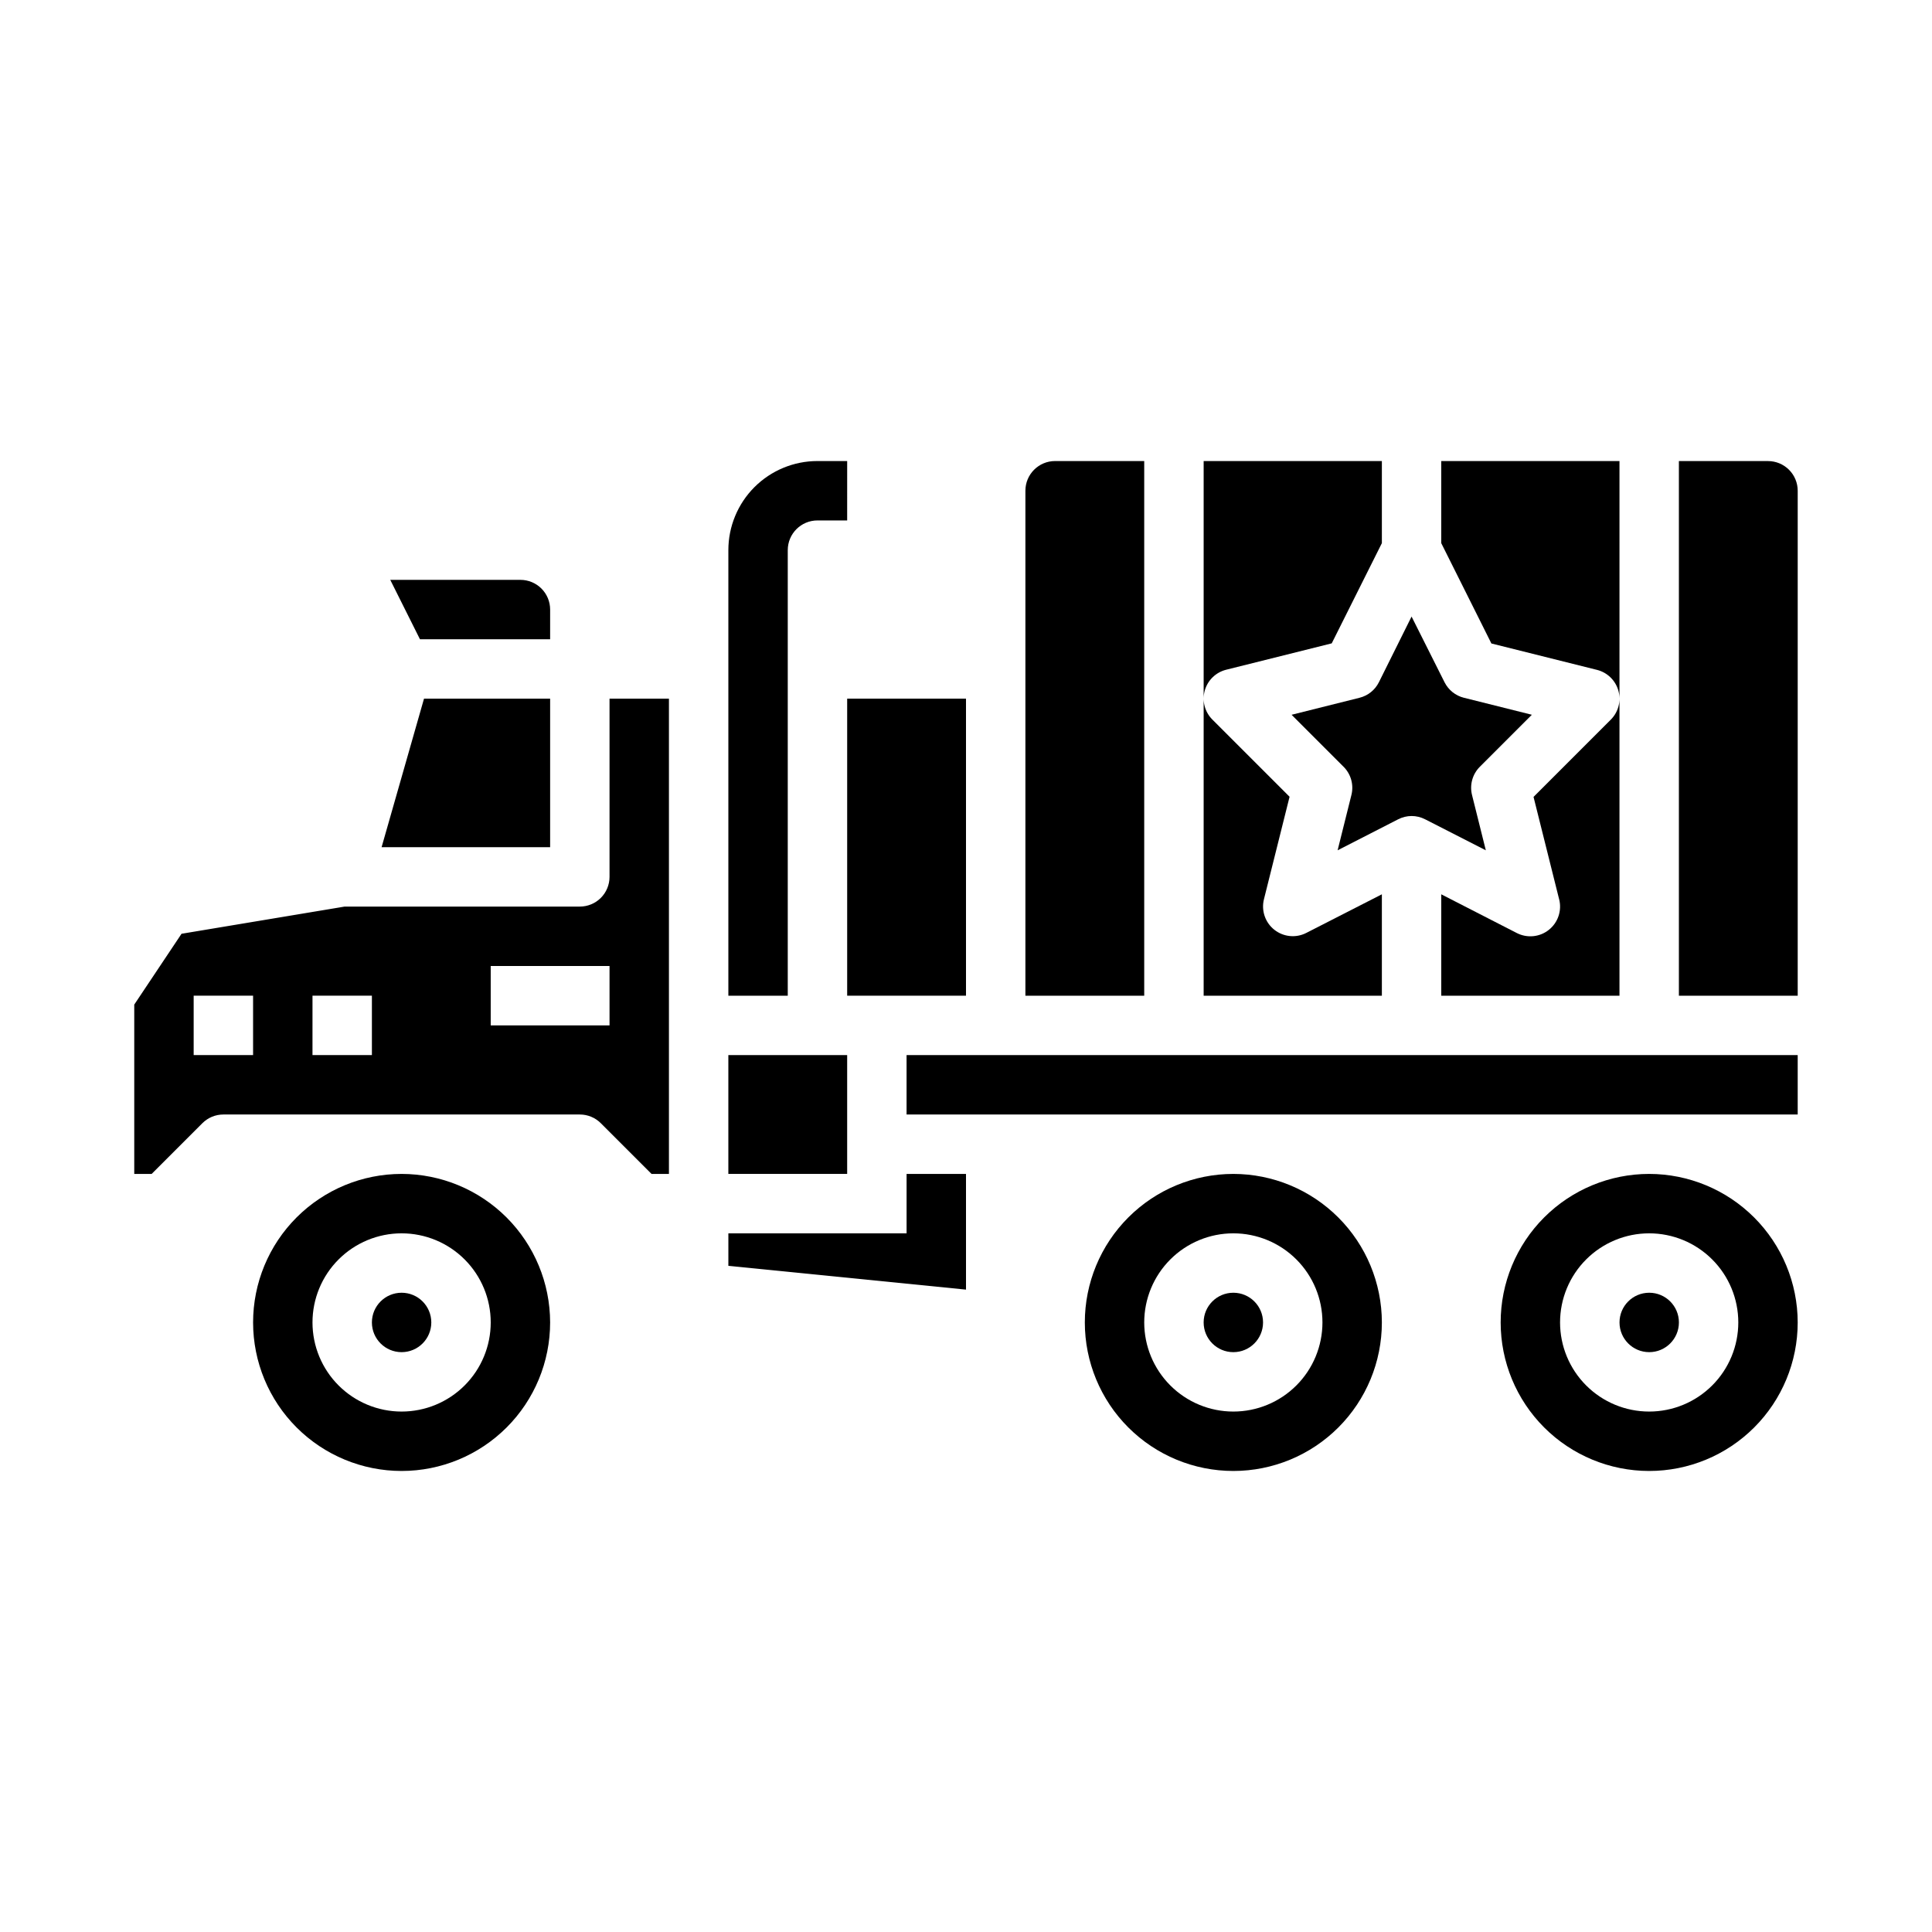
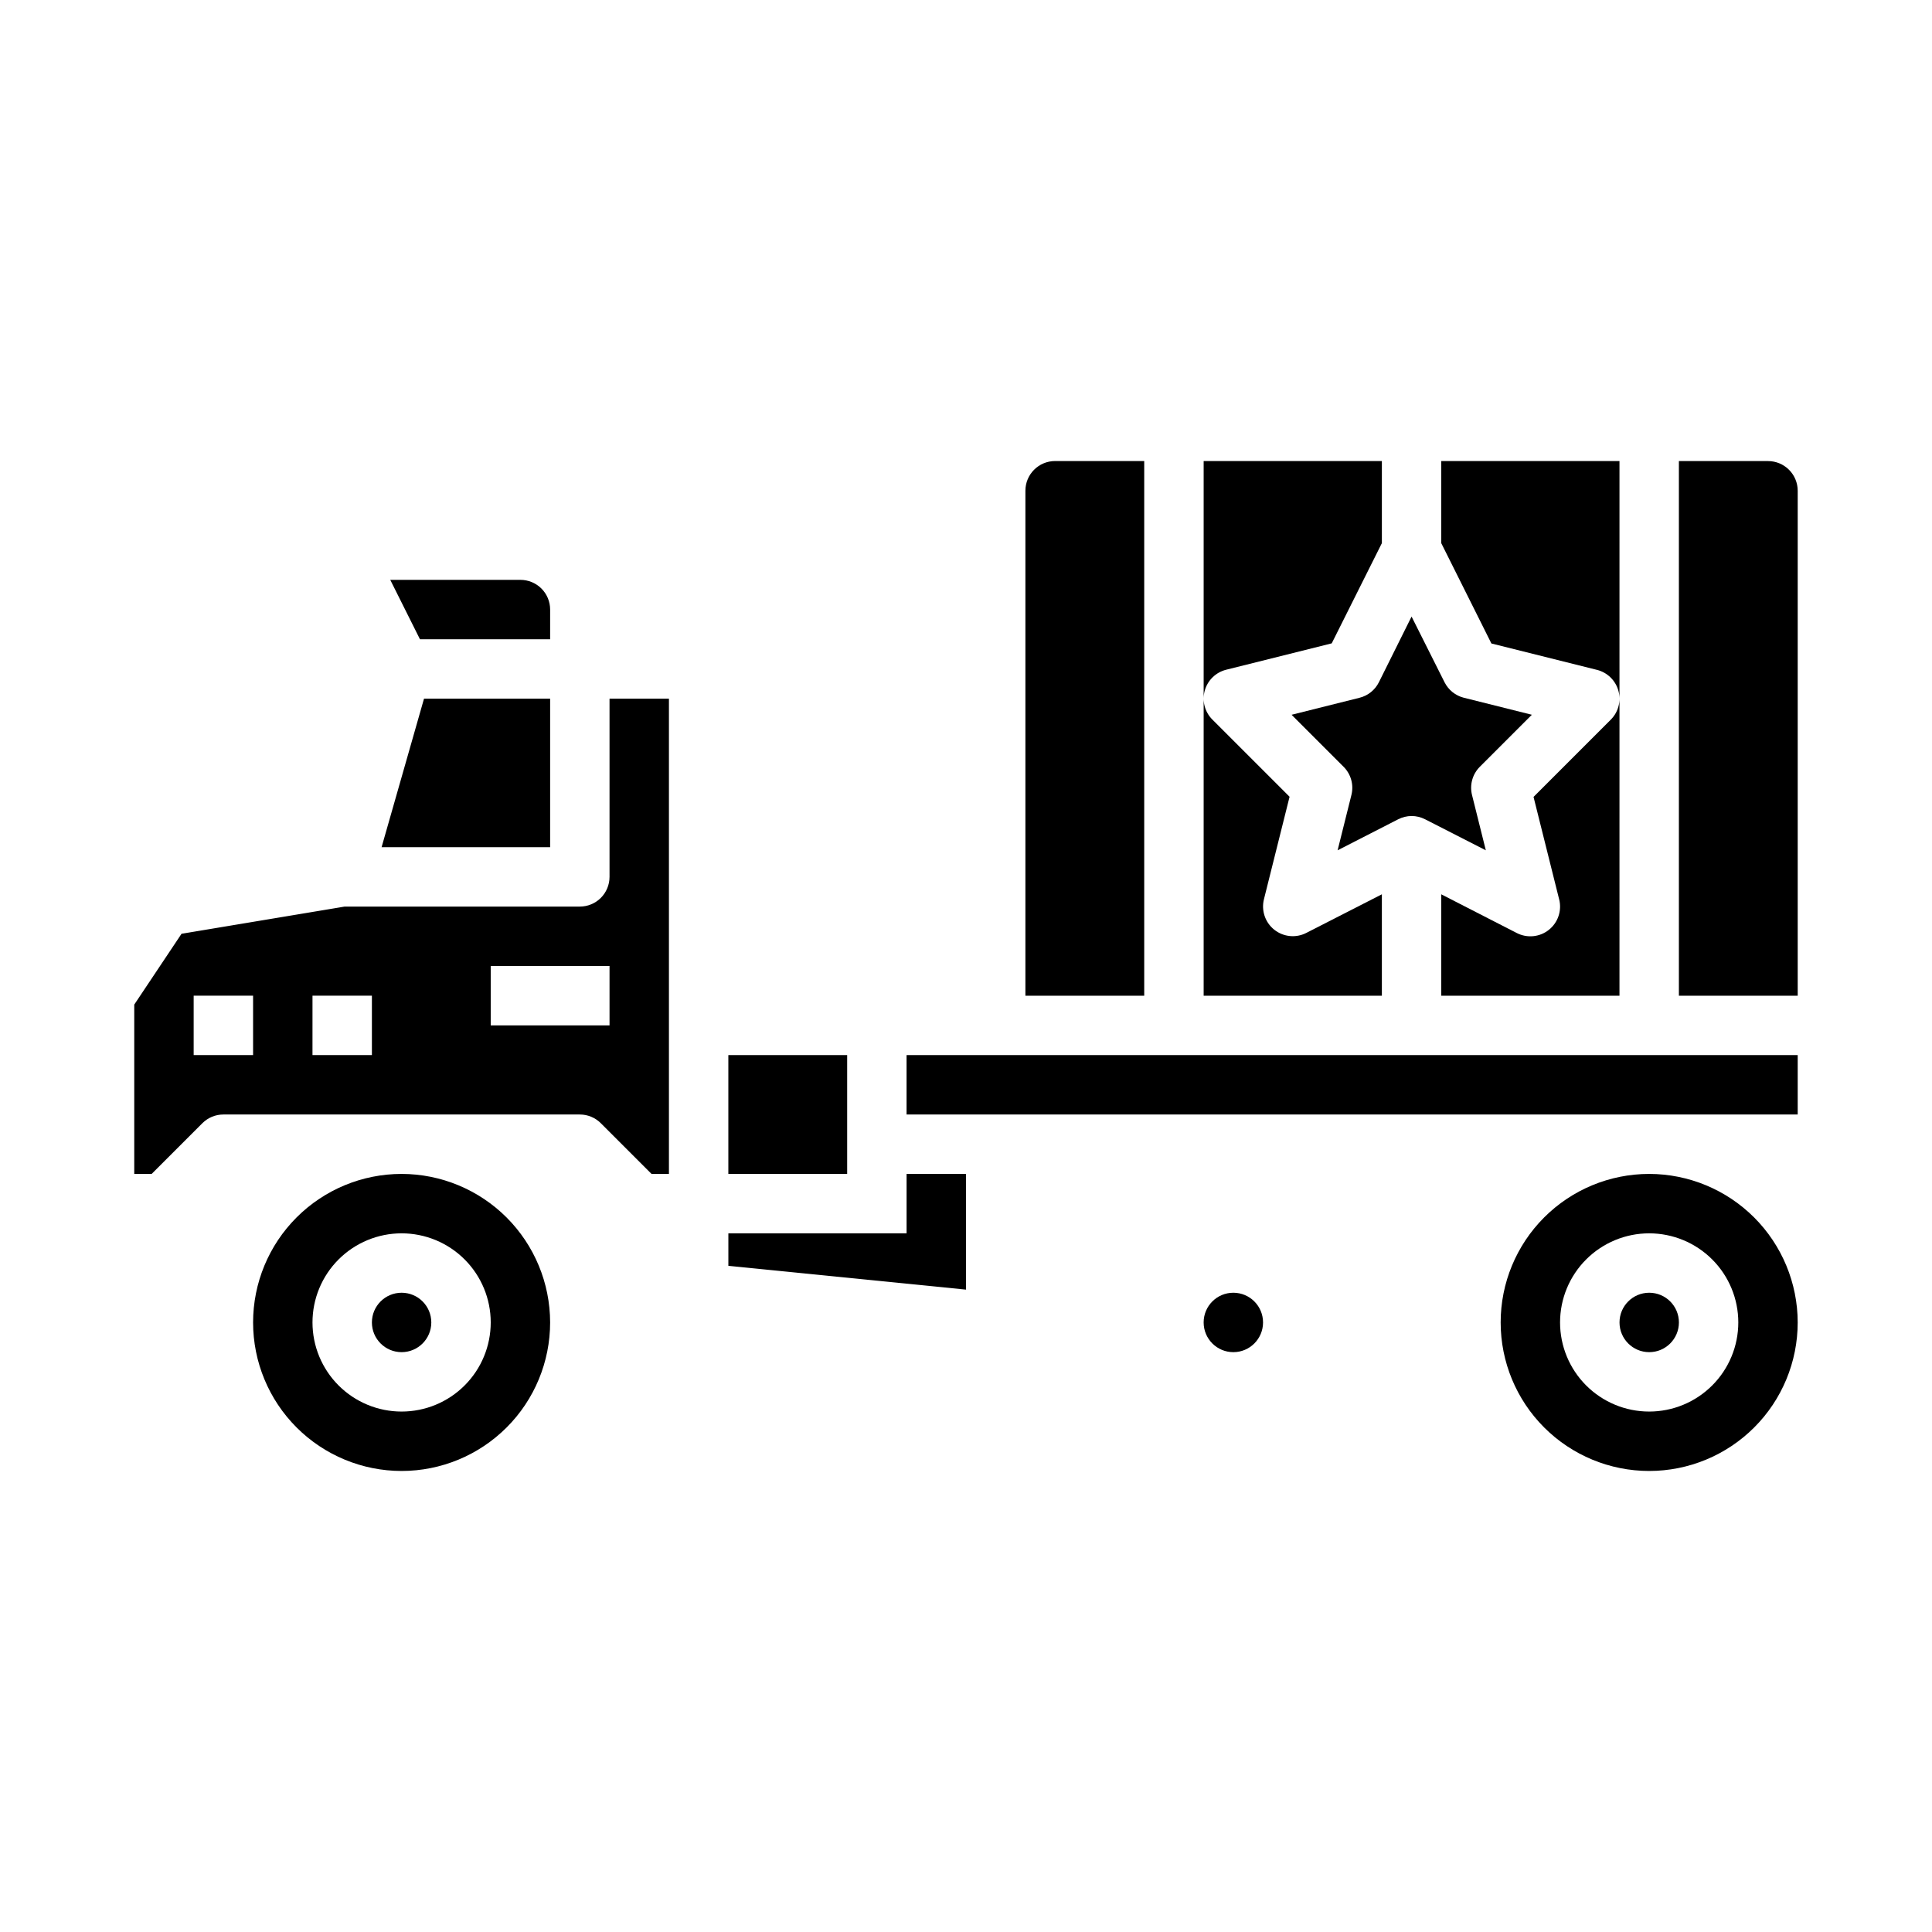
<svg xmlns="http://www.w3.org/2000/svg" fill="#000000" width="800px" height="800px" version="1.1" viewBox="144 144 512 512">
  <g>
    <path d="m337.02 423.61h31.488v31.488h-31.488z" />
    <path d="m289.79 305.54c0-2.09-0.828-4.09-2.305-5.566s-3.477-2.305-5.566-2.305h-34.496l7.871 15.742h34.496z" />
    <path d="m289.79 368.51v-39.363h-33.422l-11.242 39.363z" />
    <path d="m258.3 494.46c0 4.348-3.523 7.875-7.871 7.875-4.348 0-7.871-3.527-7.871-7.875 0-4.348 3.523-7.871 7.871-7.871 4.348 0 7.871 3.523 7.871 7.871" />
-     <path d="m368.51 329.15h31.488v78.719h-31.488z" />
+     <path d="m368.51 329.15h31.488h-31.488z" />
    <path d="m518.08 360.25c1.25 0 2.481 0.301 3.59 0.871l16.09 8.219-3.66-14.664c-0.668-2.68 0.117-5.516 2.07-7.473l13.785-13.785-17.996-4.504v0.004c-2.234-0.555-4.109-2.059-5.141-4.117l-8.738-17.406-8.66 17.406c-1.027 2.059-2.906 3.562-5.141 4.117l-17.996 4.504 13.785 13.785v-0.004c1.953 1.957 2.742 4.793 2.07 7.473l-3.66 14.664 16.051-8.219c1.102-0.566 2.316-0.863 3.551-0.871z" />
    <path d="m573.18 266.18h-47.234v21.758l13.289 26.59 27.977 6.992c2.754 0.688 4.922 2.801 5.68 5.531 0.758 2.734-0.012 5.664-2.019 7.668l-20.469 20.469 6.793 27.168 0.004-0.004c0.746 2.996-0.328 6.152-2.746 8.07-2.414 1.922-5.731 2.25-8.48 0.844l-20.027-10.266v26.875h47.23z" />
-     <path d="m368.51 266.18h-7.875c-6.262 0-12.27 2.488-16.699 6.914-4.426 4.43-6.914 10.438-6.914 16.699v118.08h15.742v-118.08c0-4.348 3.523-7.871 7.871-7.871h7.871z" />
    <path d="m250.43 455.1c-10.438 0-20.449 4.148-27.832 11.531-7.379 7.379-11.527 17.391-11.527 27.828 0 10.441 4.148 20.453 11.527 27.832 7.383 7.383 17.395 11.531 27.832 11.531s20.449-4.148 27.832-11.531c7.383-7.379 11.527-17.391 11.527-27.832-0.012-10.434-4.164-20.438-11.539-27.816-7.379-7.379-17.387-11.531-27.82-11.543zm0 62.977c-6.262 0-12.27-2.488-16.699-6.918-4.43-4.426-6.918-10.434-6.918-16.699 0-6.262 2.488-12.27 6.918-16.695 4.43-4.43 10.438-6.918 16.699-6.918 6.266 0 12.27 2.488 16.699 6.918 4.43 4.426 6.918 10.434 6.918 16.695 0 6.266-2.488 12.273-6.918 16.699-4.43 4.43-10.434 6.918-16.699 6.918z" />
    <path d="m447.23 266.18h-23.617c-4.348 0-7.871 3.523-7.871 7.871v133.82h31.488z" />
    <path d="m510.21 381-20.027 10.234c-2.746 1.406-6.062 1.074-8.48-0.844s-3.492-5.074-2.746-8.07l6.793-27.168-20.469-20.469 0.004 0.004c-2.004-2.004-2.773-4.934-2.016-7.668 0.758-2.731 2.926-4.844 5.676-5.531l27.977-6.992 13.289-26.559v-21.758h-47.23v141.7h47.23z" />
    <path d="m612.54 266.18h-23.617v141.7h31.488v-133.82c0-2.09-0.828-4.09-2.305-5.566-1.477-1.477-3.477-2.305-5.566-2.305z" />
    <path d="m478.72 494.46c0 4.348-3.523 7.875-7.871 7.875s-7.871-3.527-7.871-7.875c0-4.348 3.523-7.871 7.871-7.871s7.871 3.523 7.871 7.871" />
    <path d="m588.93 494.46c0 4.348-3.523 7.875-7.871 7.875-4.348 0-7.871-3.527-7.871-7.875 0-4.348 3.523-7.871 7.871-7.871 4.348 0 7.871 3.523 7.871 7.871" />
    <path d="m400 455.1h-15.746v15.746h-47.23v8.617l62.977 6.301z" />
-     <path d="m470.85 455.1c-10.441 0-20.453 4.148-27.832 11.531-7.383 7.379-11.527 17.391-11.527 27.828 0 10.441 4.144 20.453 11.527 27.832 7.379 7.383 17.391 11.531 27.832 11.531 10.438 0 20.449-4.148 27.832-11.531 7.379-7.379 11.527-17.391 11.527-27.832-0.012-10.434-4.164-20.438-11.543-27.816-7.379-7.379-17.383-11.531-27.816-11.543zm0 62.977c-6.266 0-12.27-2.488-16.699-6.918-4.43-4.426-6.918-10.434-6.918-16.699 0-6.262 2.488-12.27 6.918-16.695 4.43-4.43 10.434-6.918 16.699-6.918 6.262 0 12.27 2.488 16.699 6.918 4.43 4.426 6.914 10.434 6.914 16.695 0 6.266-2.484 12.273-6.914 16.699-4.43 4.43-10.438 6.918-16.699 6.918z" />
    <path d="m197.63 441.66c1.477-1.477 3.477-2.305 5.566-2.305h94.465c2.086 0 4.086 0.828 5.562 2.305l13.438 13.438h4.613v-125.95h-15.742v47.234c0 2.086-0.832 4.09-2.305 5.566-1.477 1.477-3.481 2.305-5.566 2.305h-62.332l-43.219 7.203-12.531 18.773v44.871h4.613zm76.414-41.664h31.488v15.742h-31.488zm-47.23 7.871h15.742v15.742h-15.746zm-31.492 0h15.746v15.742h-15.746z" />
    <path d="m384.25 423.61h236.16v15.742h-236.16z" />
    <path d="m581.05 455.1c-10.438 0-20.449 4.148-27.832 11.531-7.379 7.379-11.527 17.391-11.527 27.828 0 10.441 4.148 20.453 11.527 27.832 7.383 7.383 17.395 11.531 27.832 11.531s20.449-4.148 27.832-11.531c7.383-7.379 11.527-17.391 11.527-27.832-0.012-10.434-4.164-20.438-11.539-27.816-7.379-7.379-17.387-11.531-27.82-11.543zm0 62.977c-6.262 0-12.27-2.488-16.699-6.918-4.43-4.426-6.918-10.434-6.918-16.699 0-6.262 2.488-12.27 6.918-16.695 4.43-4.43 10.438-6.918 16.699-6.918 6.266 0 12.27 2.488 16.699 6.918 4.43 4.426 6.918 10.434 6.918 16.695 0 6.266-2.488 12.273-6.918 16.699-4.43 4.43-10.434 6.918-16.699 6.918z" />
  </g>
</svg>